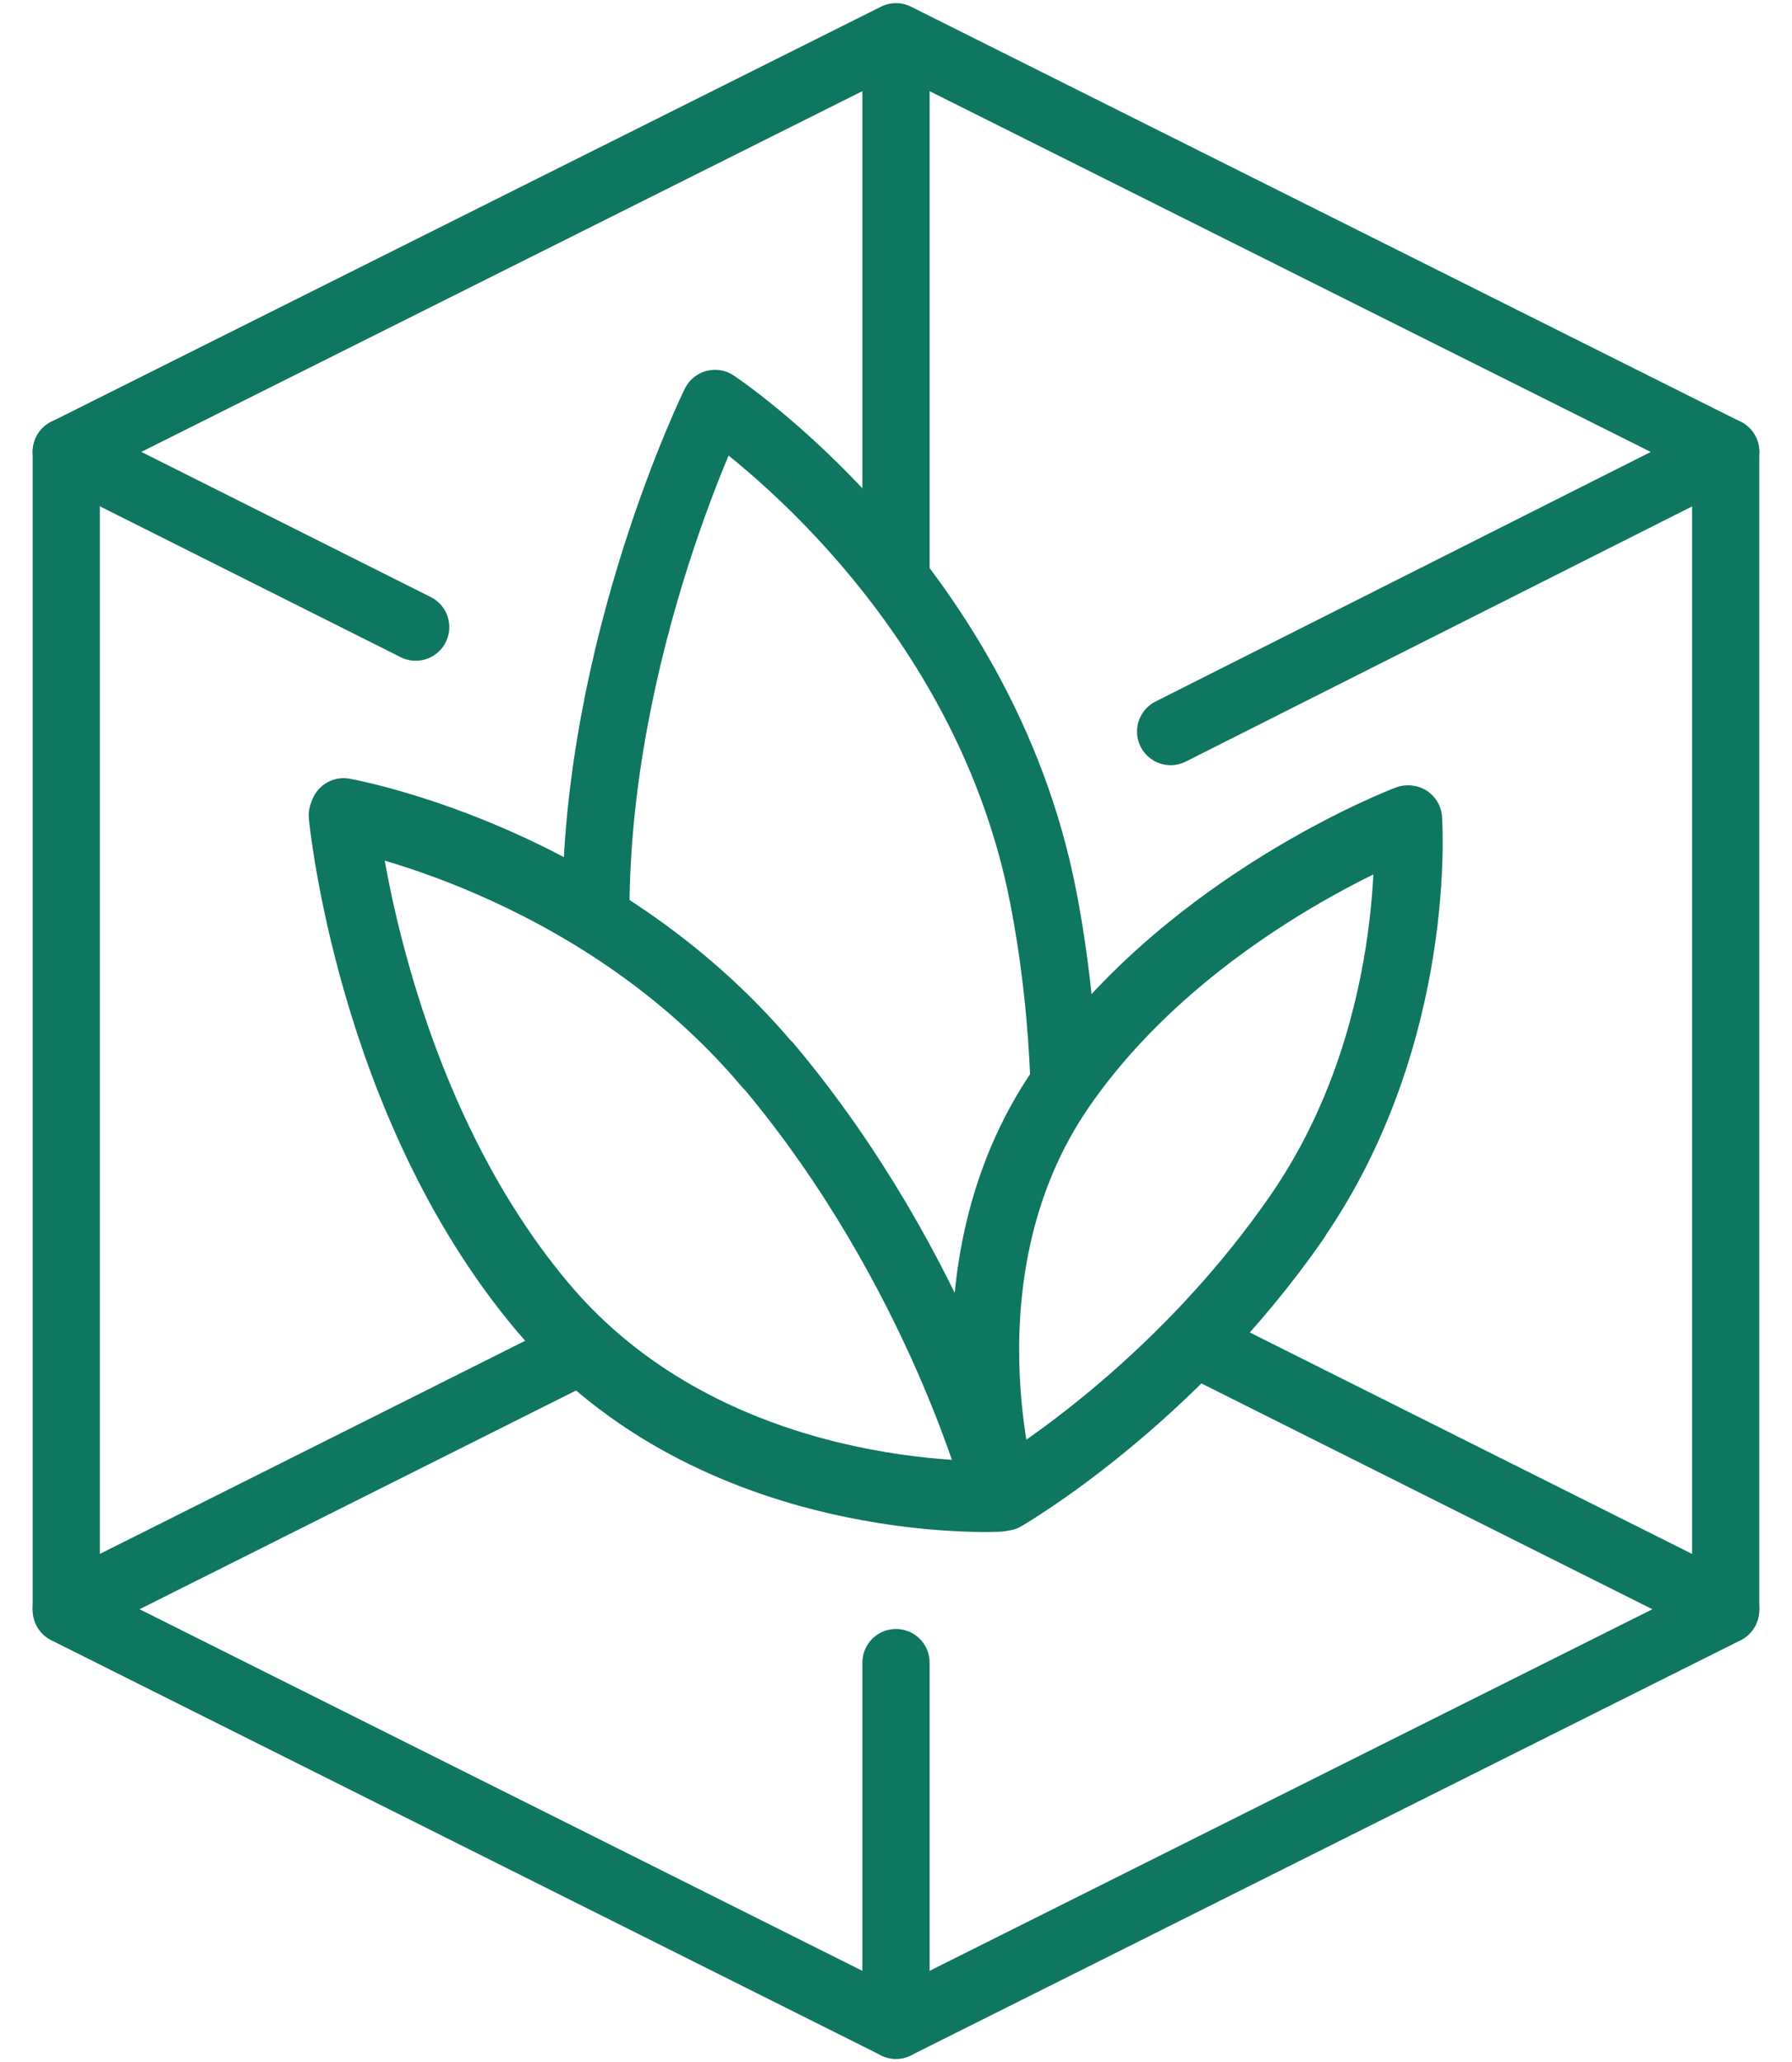
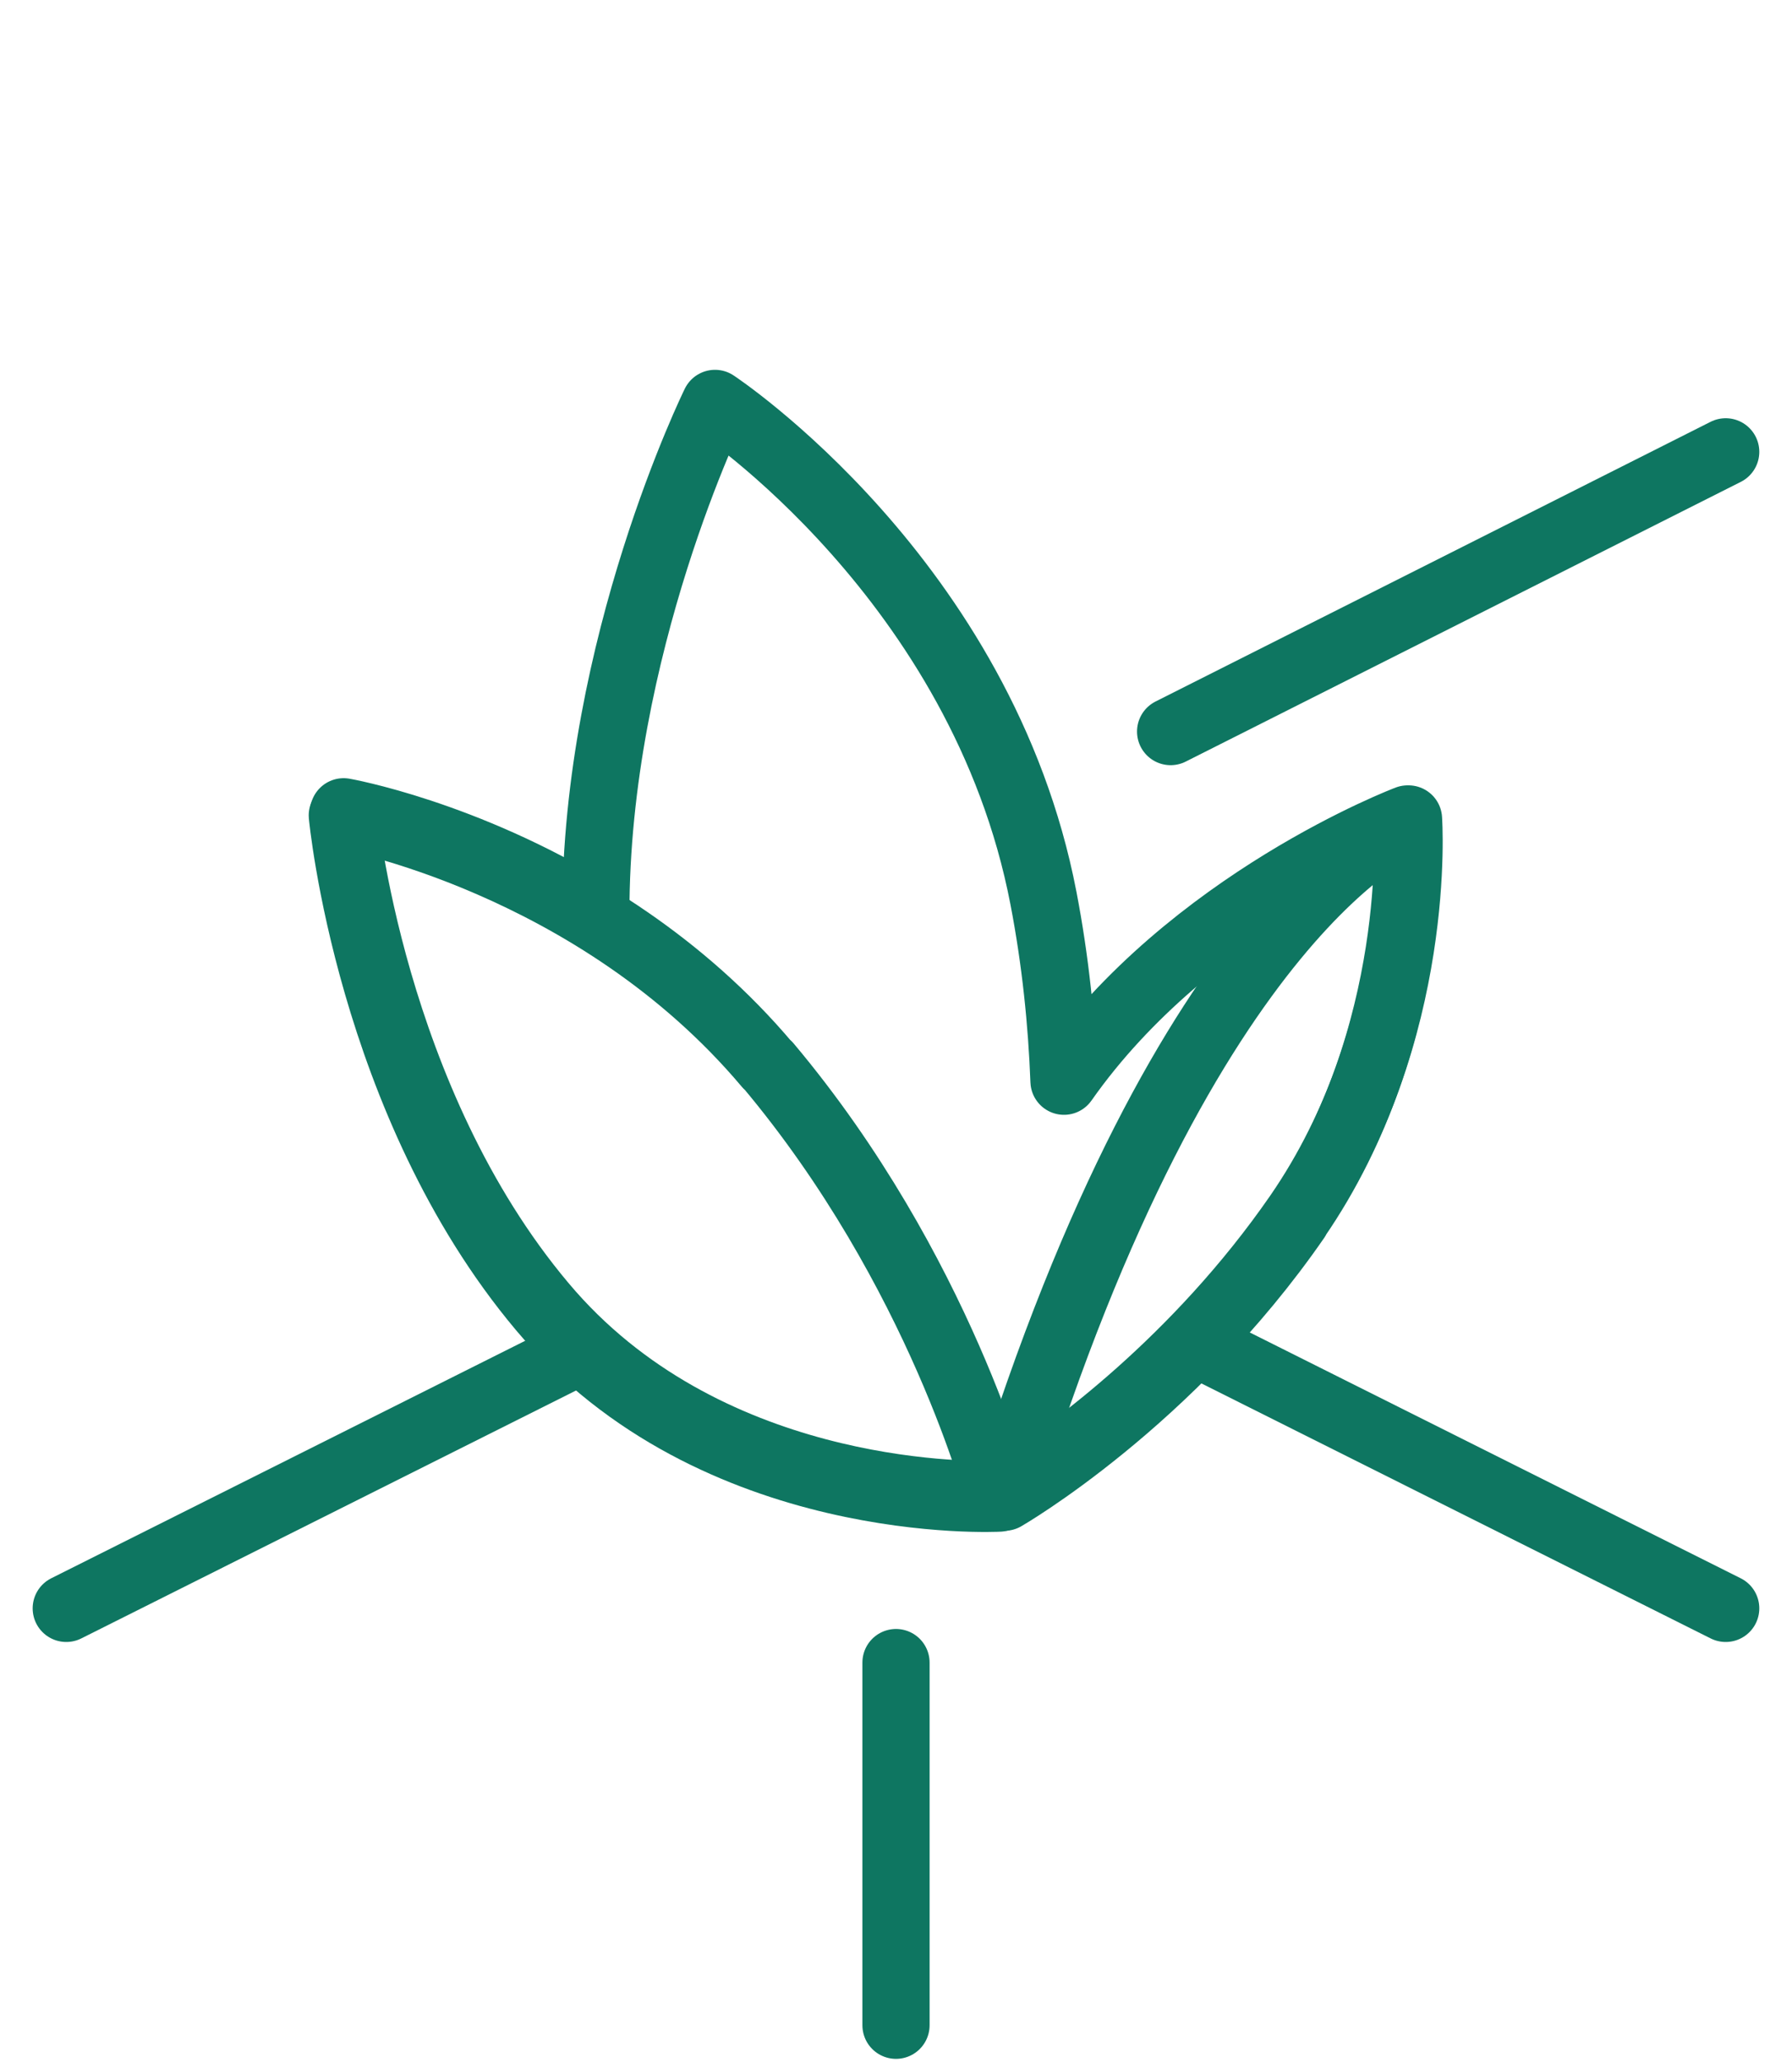
<svg xmlns="http://www.w3.org/2000/svg" width="40" height="46" viewBox="0 0 40 46" fill="none">
  <g clip-path="url(#clip0_1053_3441)">
-     <path d="M20 1.24V12.68" stroke="#0E7661" stroke-width="1.5" stroke-linecap="round" stroke-linejoin="round" />
    <path d="M27.13 30.18L38.52 35.88" stroke="#0E7661" stroke-width="1.5" stroke-linecap="round" stroke-linejoin="round" />
    <path d="M1.479 35.88L12.94 30.14" stroke="#0E7661" stroke-width="1.5" stroke-linecap="round" stroke-linejoin="round" />
    <path d="M31.42 18.27C31.42 18.27 26.57 20.1 23.75 24.12C23.7 22.81 23.56 21.43 23.29 20.03C21.92 12.93 15.96 9 15.96 9C15.96 9 13.29 14.42 13.3 20.39C10.36 18.58 7.67 18.11 7.67 18.11C7.67 18.11 8.27 24.54 12.12 29.11C15.7 33.37 21.47 33.36 22.24 33.34C22.64 33.28 22.59 33.24 22.84 33.07C23.87 32.4 26.7 30.38 28.97 27.1C31.78 23.03 31.44 18.27 31.44 18.27H31.42Z" stroke="#0E7661" stroke-width="1.5" stroke-linecap="round" stroke-linejoin="round" />
    <path d="M17.141 23.76C20.991 28.34 22.301 33.42 22.301 33.42C22.301 33.42 15.941 33.77 12.091 29.19C8.241 24.61 7.641 18.19 7.641 18.19C7.641 18.19 13.281 19.19 17.131 23.76" stroke="#0E7661" stroke-width="1.5" stroke-linecap="round" stroke-linejoin="round" />
-     <path d="M28.94 27.19C26.12 31.27 22.42 33.4 22.42 33.4C22.42 33.4 20.88 28.35 23.69 24.27C26.5 20.2 31.41 18.35 31.41 18.35C31.41 18.35 31.75 23.1 28.94 27.18" stroke="#0E7661" stroke-width="1.5" stroke-linecap="round" stroke-linejoin="round" />
-     <path d="M38.52 35.92L20 45.18L1.479 35.92V10.08L20 0.82L38.52 10.08V35.92Z" stroke="#0E7661" stroke-width="1.5" stroke-linecap="round" stroke-linejoin="round" />
+     <path d="M28.94 27.19C26.12 31.27 22.42 33.4 22.42 33.4C26.5 20.2 31.41 18.35 31.41 18.35C31.41 18.35 31.75 23.1 28.94 27.18" stroke="#0E7661" stroke-width="1.5" stroke-linecap="round" stroke-linejoin="round" />
    <path d="M20 45.18V37.09" stroke="#0E7661" stroke-width="1.5" stroke-linecap="round" stroke-linejoin="round" />
-     <path d="M9.279 13.99L1.479 10.08" stroke="#0E7661" stroke-width="1.5" stroke-linecap="round" stroke-linejoin="round" />
    <path d="M38.52 10.08L26.13 16.32" stroke="#0E7661" stroke-width="1.5" stroke-linecap="round" stroke-linejoin="round" />
  </g>
  <defs>
    <clipPath id="clip0_1053_3441">
      <rect width="40" height="46" fill="white" />
    </clipPath>
  </defs>
</svg>